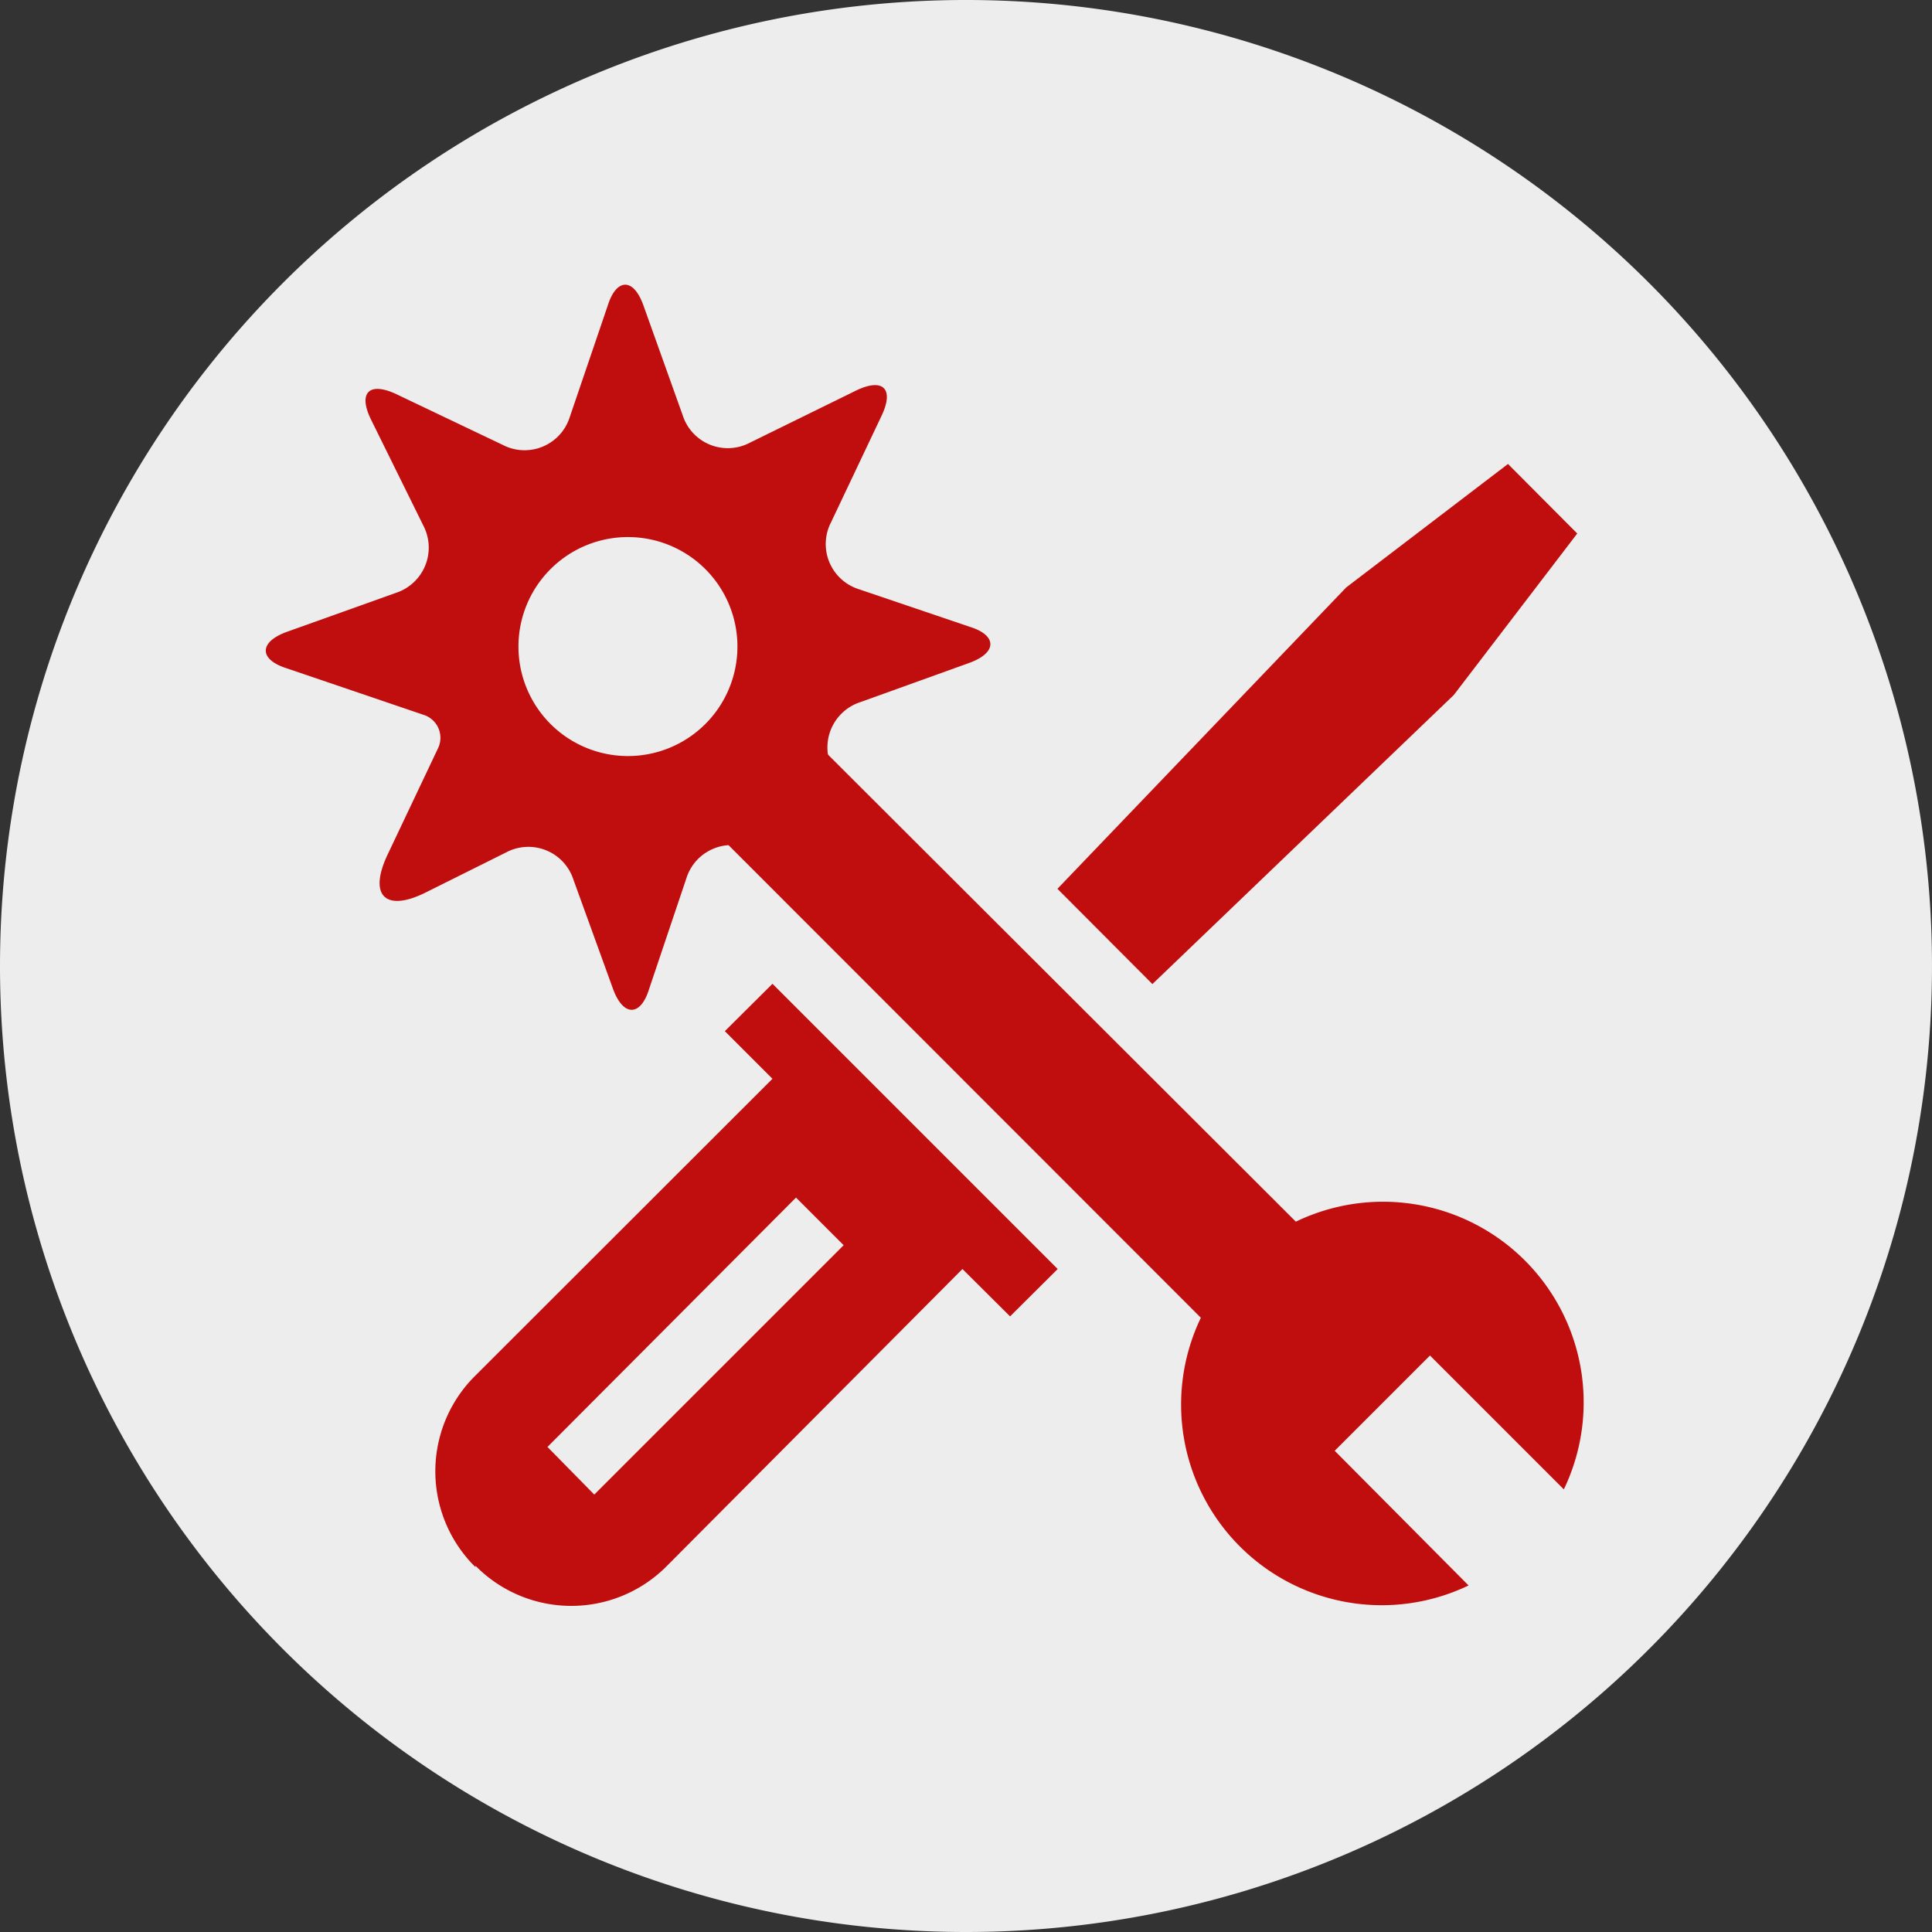
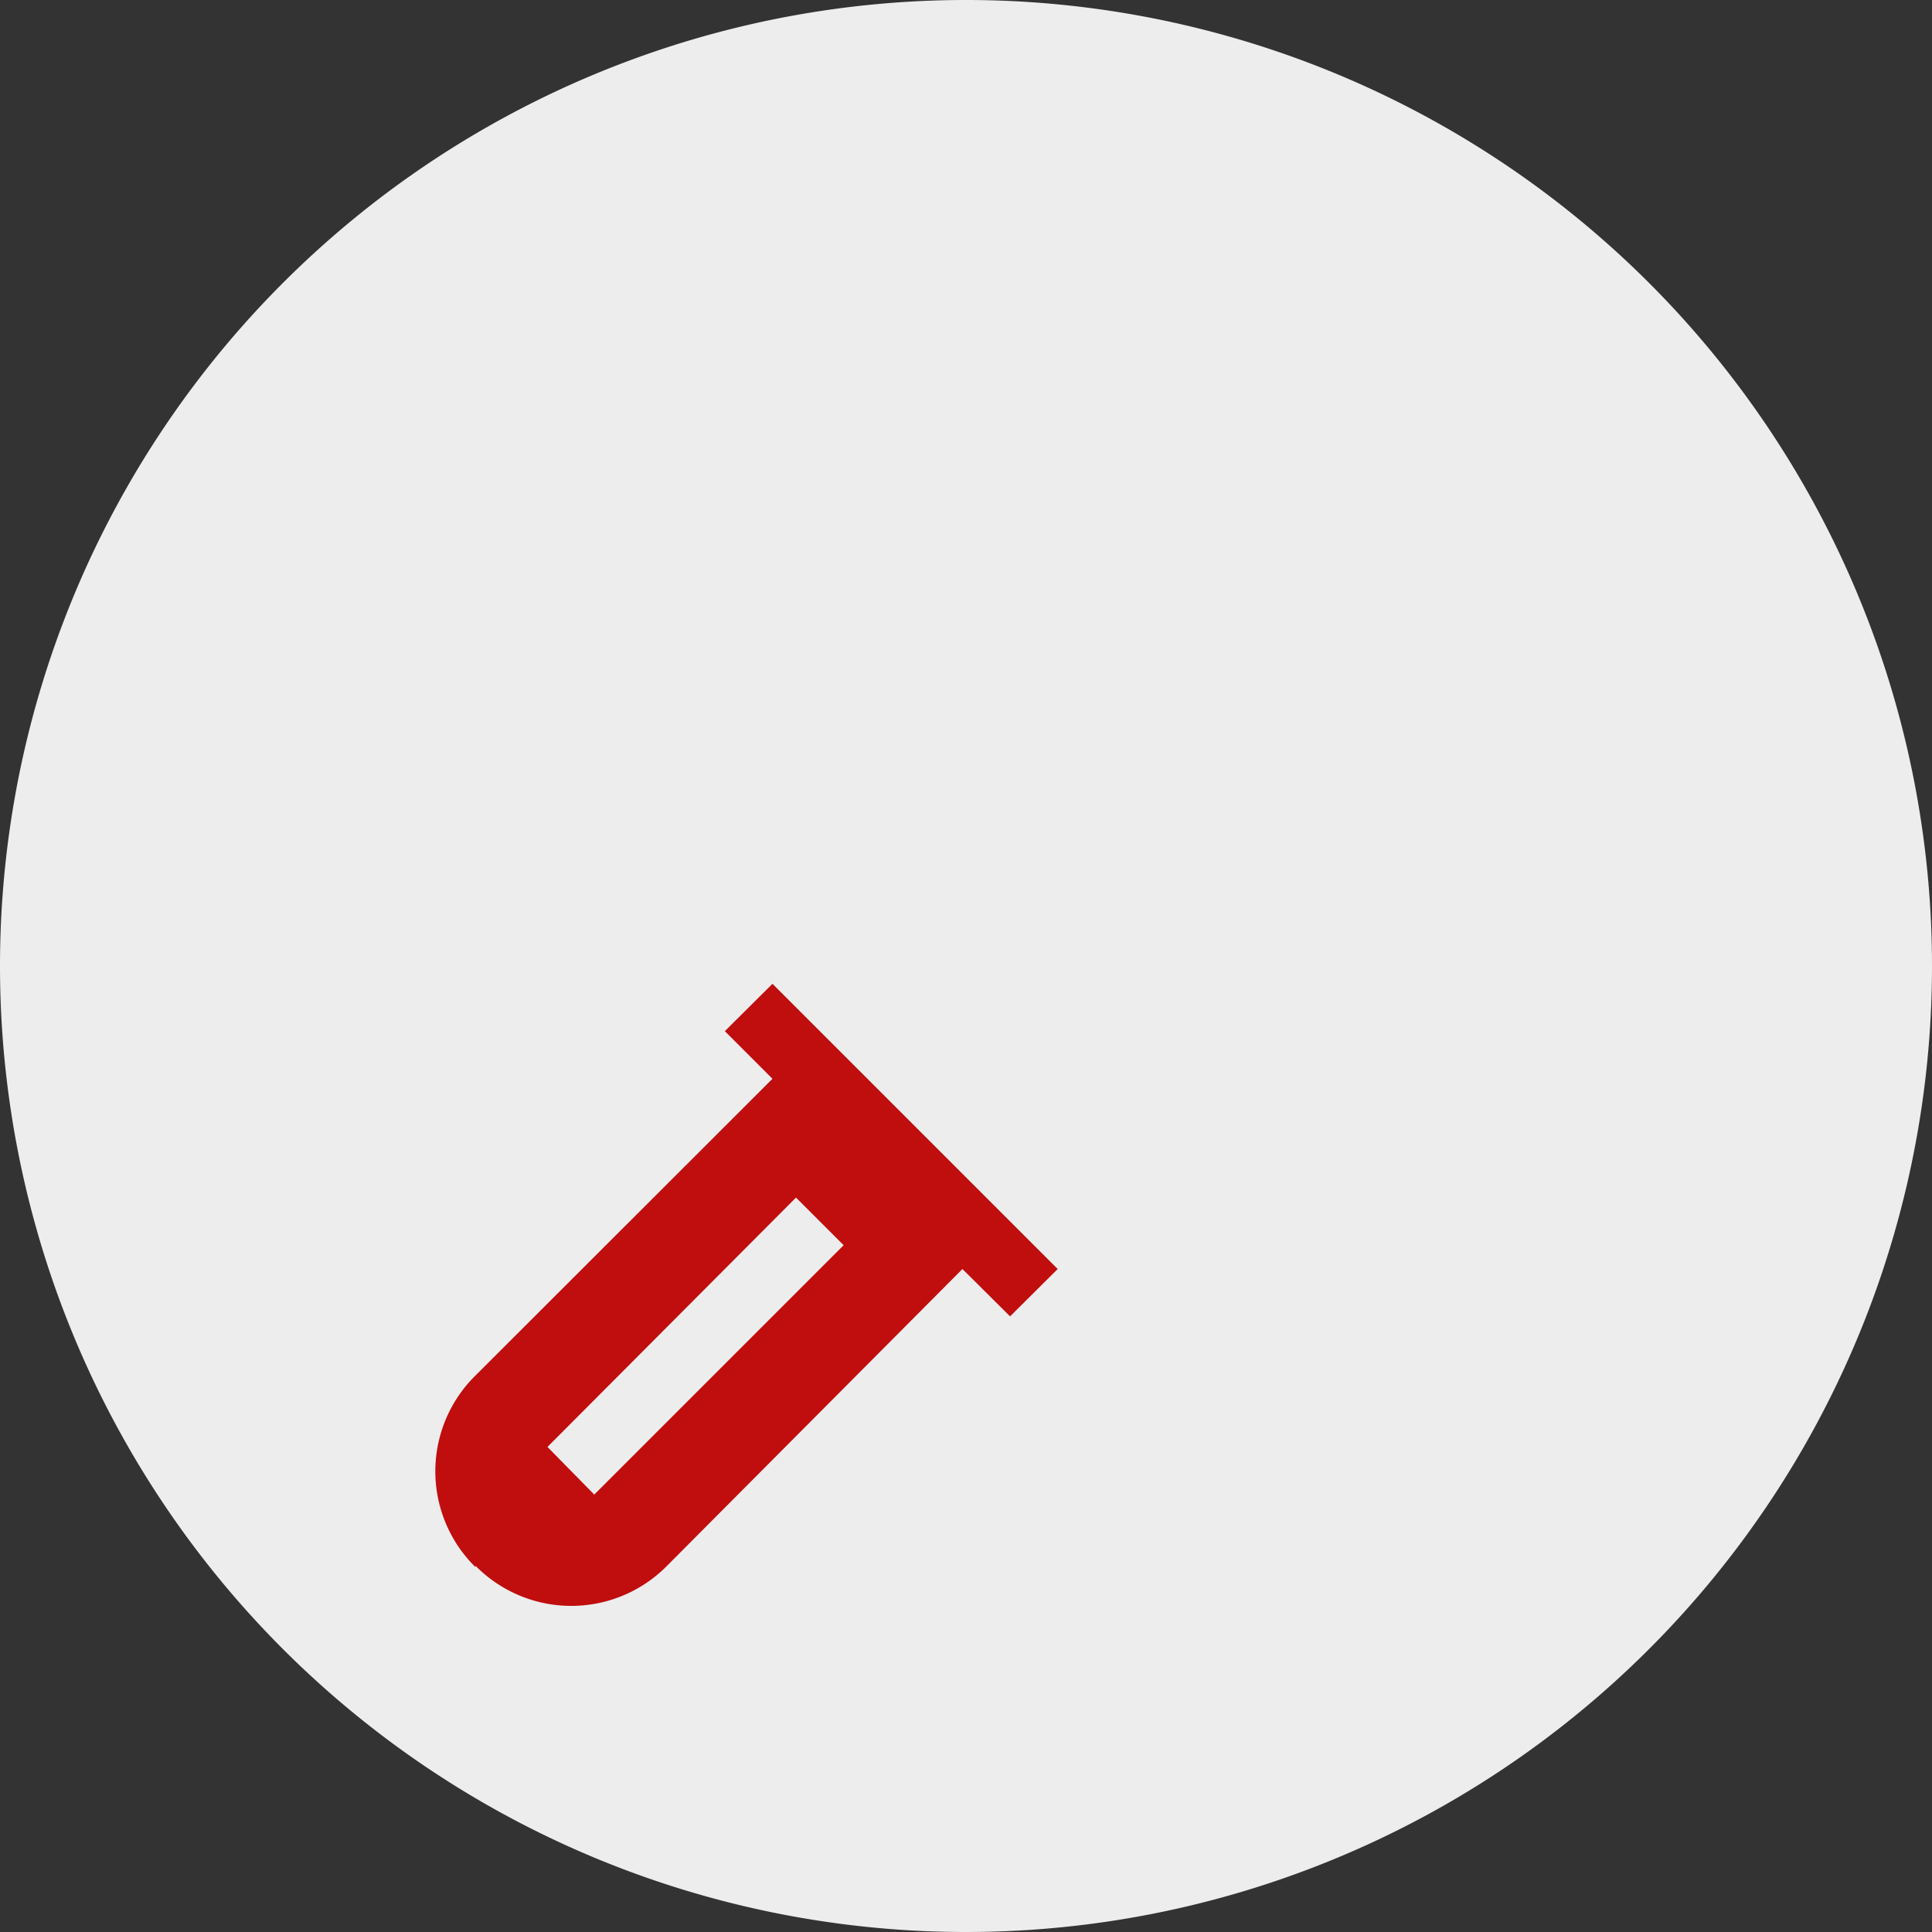
<svg xmlns="http://www.w3.org/2000/svg" viewBox="0 0 70.58 70.58">
  <rect x="0" y="0" width="70.58" height="70.58" fill="#333333" stroke="none" />
  <defs>
    <style>.a{fill:none;}.b{clip-path:url(#a);}.c{fill:#ededed;}.d{fill:#c00d0e;}</style>
    <clipPath id="a" transform="translate(0)">
      <rect class="a" width="70.58" height="70.58" />
    </clipPath>
  </defs>
  <g class="b">
    <path class="c" d="M35.29,70.58A35.29,35.29,0,1,0,0,35.29,35.29,35.29,0,0,0,35.29,70.58" transform="translate(0)" />
-     <path class="d" d="M16.65,20.92a7.33,7.33,0,0,0,9.79,9.78L43.87,48.14a7.33,7.33,0,0,0,9.78,9.78L48.76,53l3.48-3.48,4.89,4.89a7.33,7.33,0,0,0-9.79-9.78L29.91,27.23a7.32,7.32,0,0,0-9.78-9.78L25,22.34l-3.47,3.47Z" transform="translate(0)" />
    <path class="d" d="M29.08,43.75l1.74,1.74L21.71,54.6,20,52.86ZM17.37,57.2a4.91,4.91,0,0,0,7,0L35.16,46.36l1.74,1.73,1.74-1.73L28.22,35.94l-1.74,1.73,1.74,1.74L17.37,50.25a4.91,4.91,0,0,0,0,7" transform="translate(0)" />
  </g>
-   <polygon class="d" points="49.18 21.46 38.63 32.47 42.1 35.95 53.11 25.39 57.62 19.49 55.09 16.95 49.18 21.46" />
  <g class="b">
-     <path class="d" d="M18.49,31.14a1.73,1.73,0,0,1,2.46,1l1.45,4c.37,1,1,1,1.31,0l1.37-4.07a1.73,1.73,0,0,1,2.45-1l3.88,1.84c1,.47,1.41.05.92-.94l-1.9-3.85a1.74,1.74,0,0,1,1-2.47l4-1.44c1-.37,1-1,0-1.31l-4.07-1.38a1.73,1.73,0,0,1-1-2.44l1.84-3.88c.48-1,.06-1.41-.93-.93L27.4,16.17a1.73,1.73,0,0,1-2.46-1l-1.43-4c-.37-1.05-1-1-1.31,0l-1.39,4.08a1.73,1.73,0,0,1-2.45,1L14.48,14.4c-1-.47-1.41-.05-.92.94l1.9,3.85a1.74,1.74,0,0,1-1,2.47l-4,1.43c-1,.37-1,1,0,1.32l5,1.7A.88.88,0,0,1,16,27.34l-1.84,3.88c-.71,1.5-.08,2.12,1.4,1.38Z" transform="translate(0)" />
-     <path class="c" d="M22.94,27.62a4,4,0,1,0-4-4,4,4,0,0,0,4,4" transform="translate(0)" />
-   </g>
+     </g>
</svg>